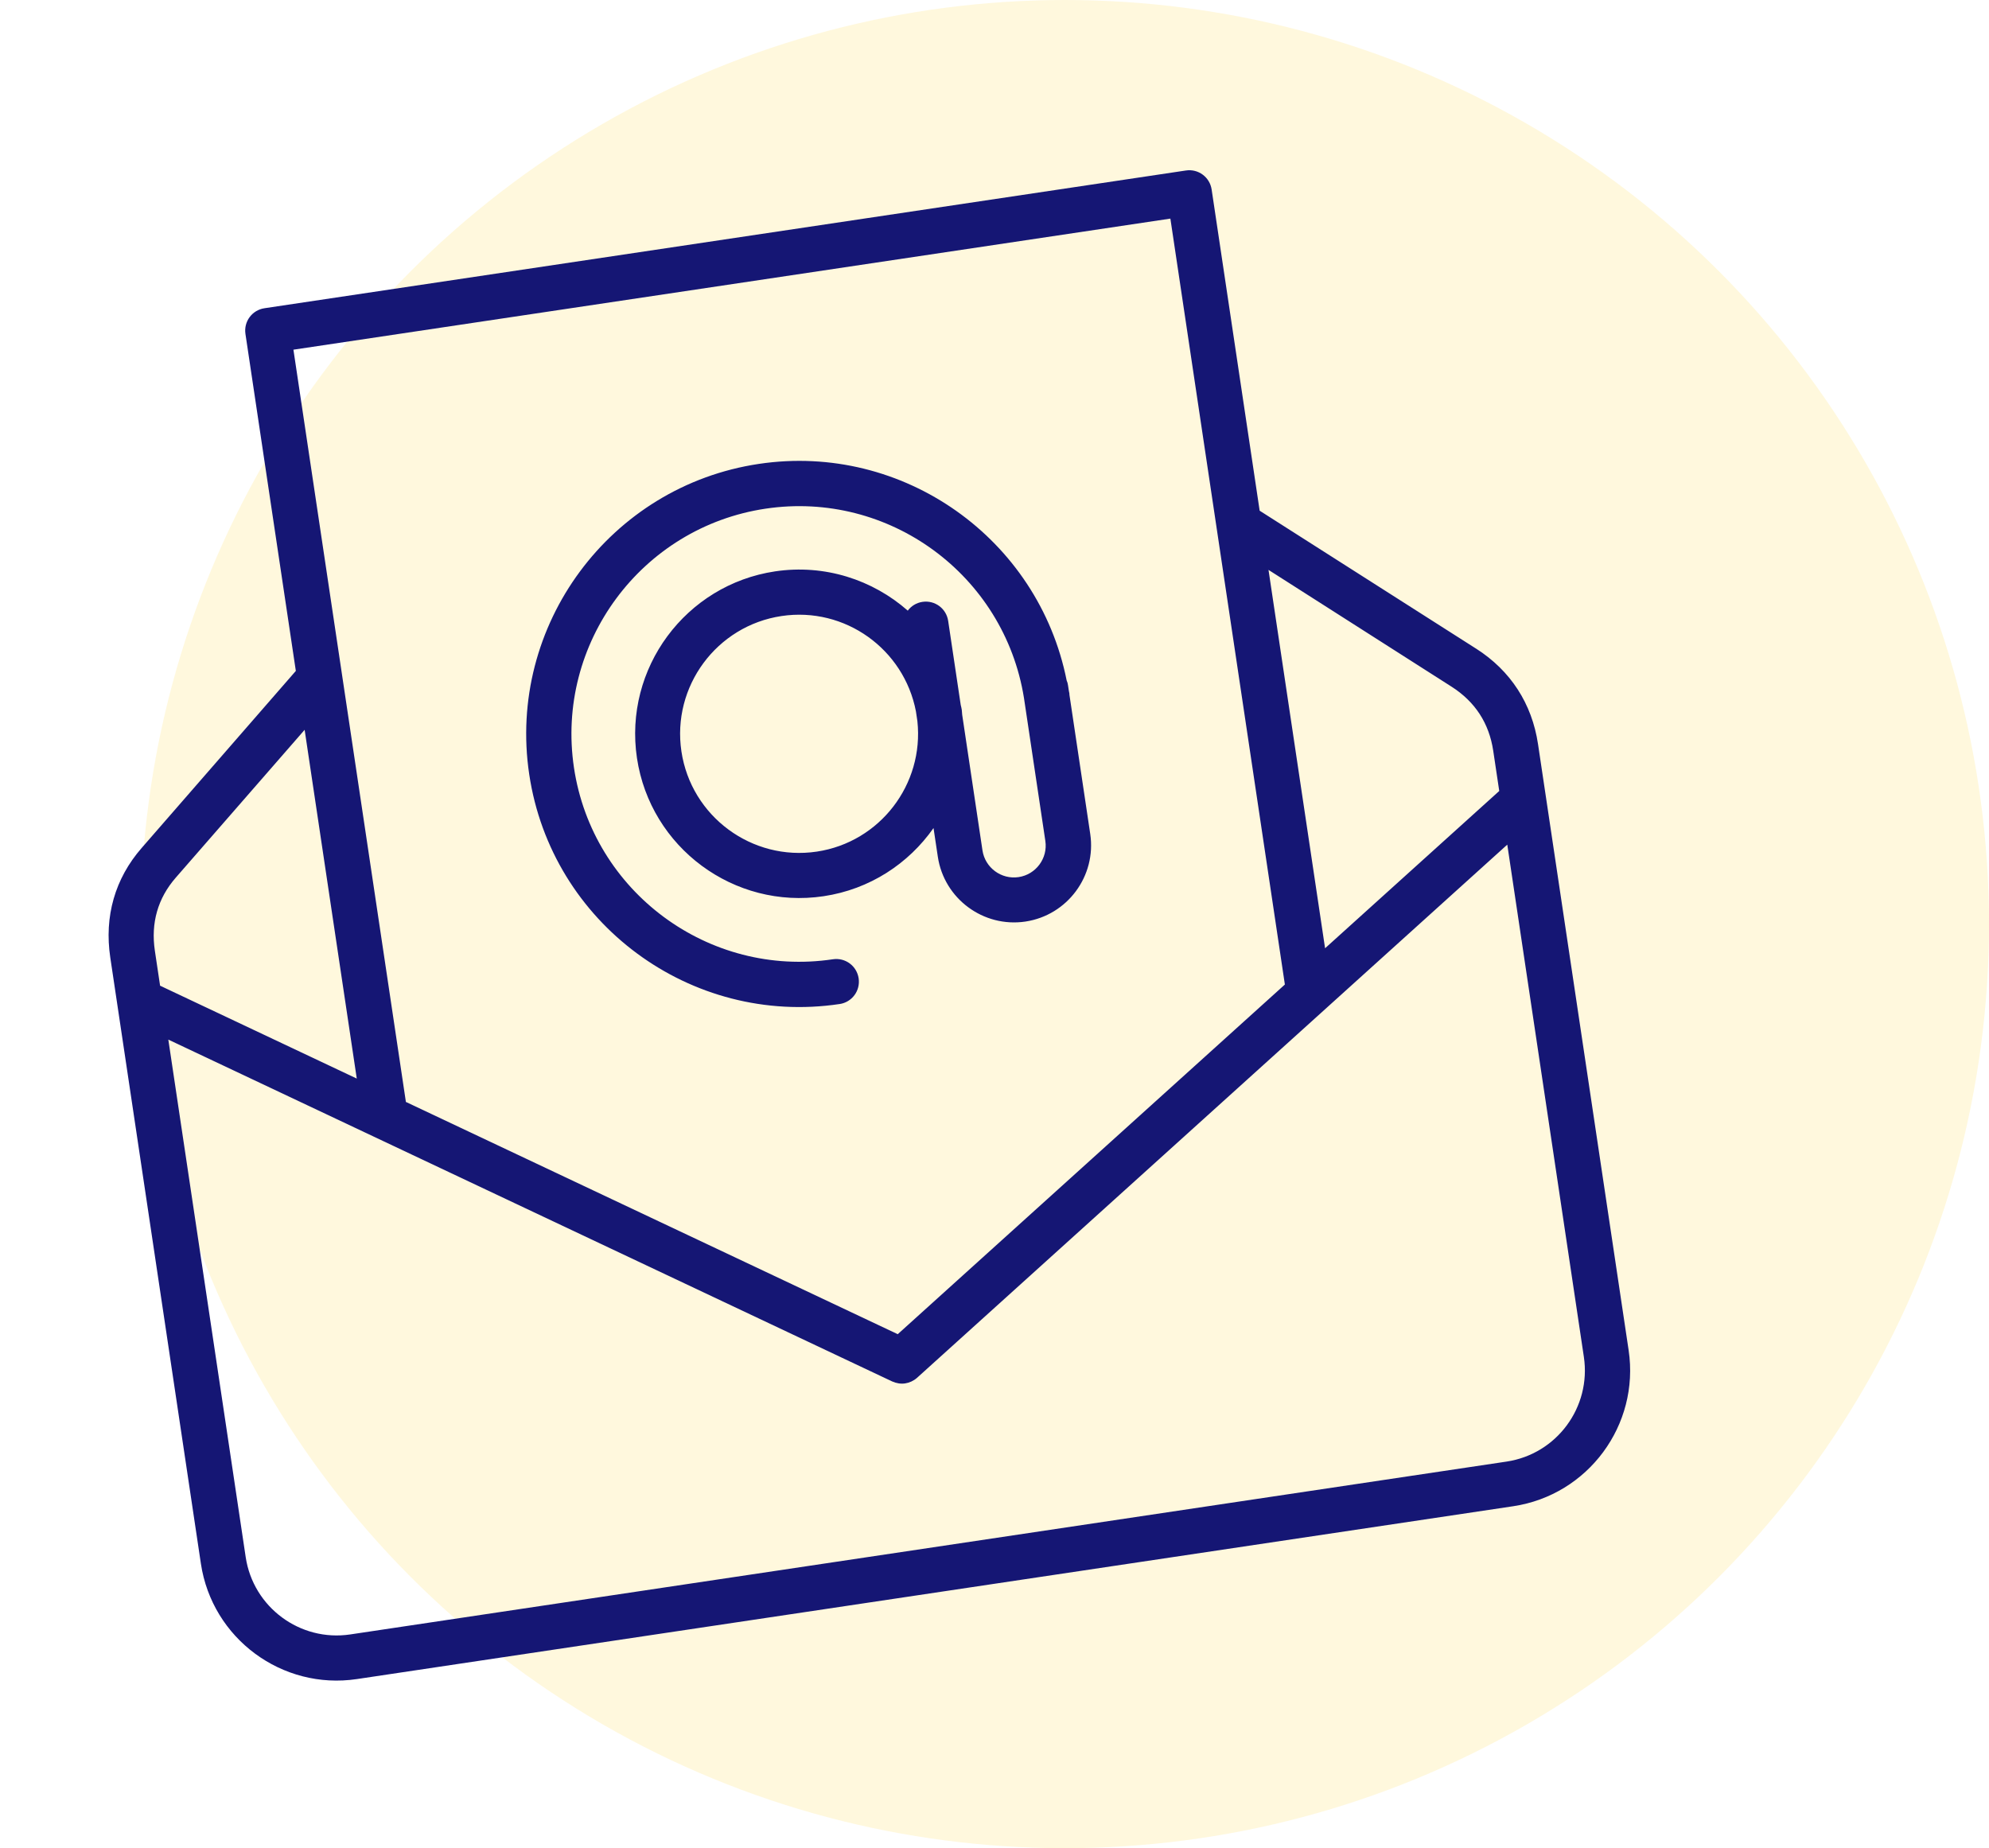
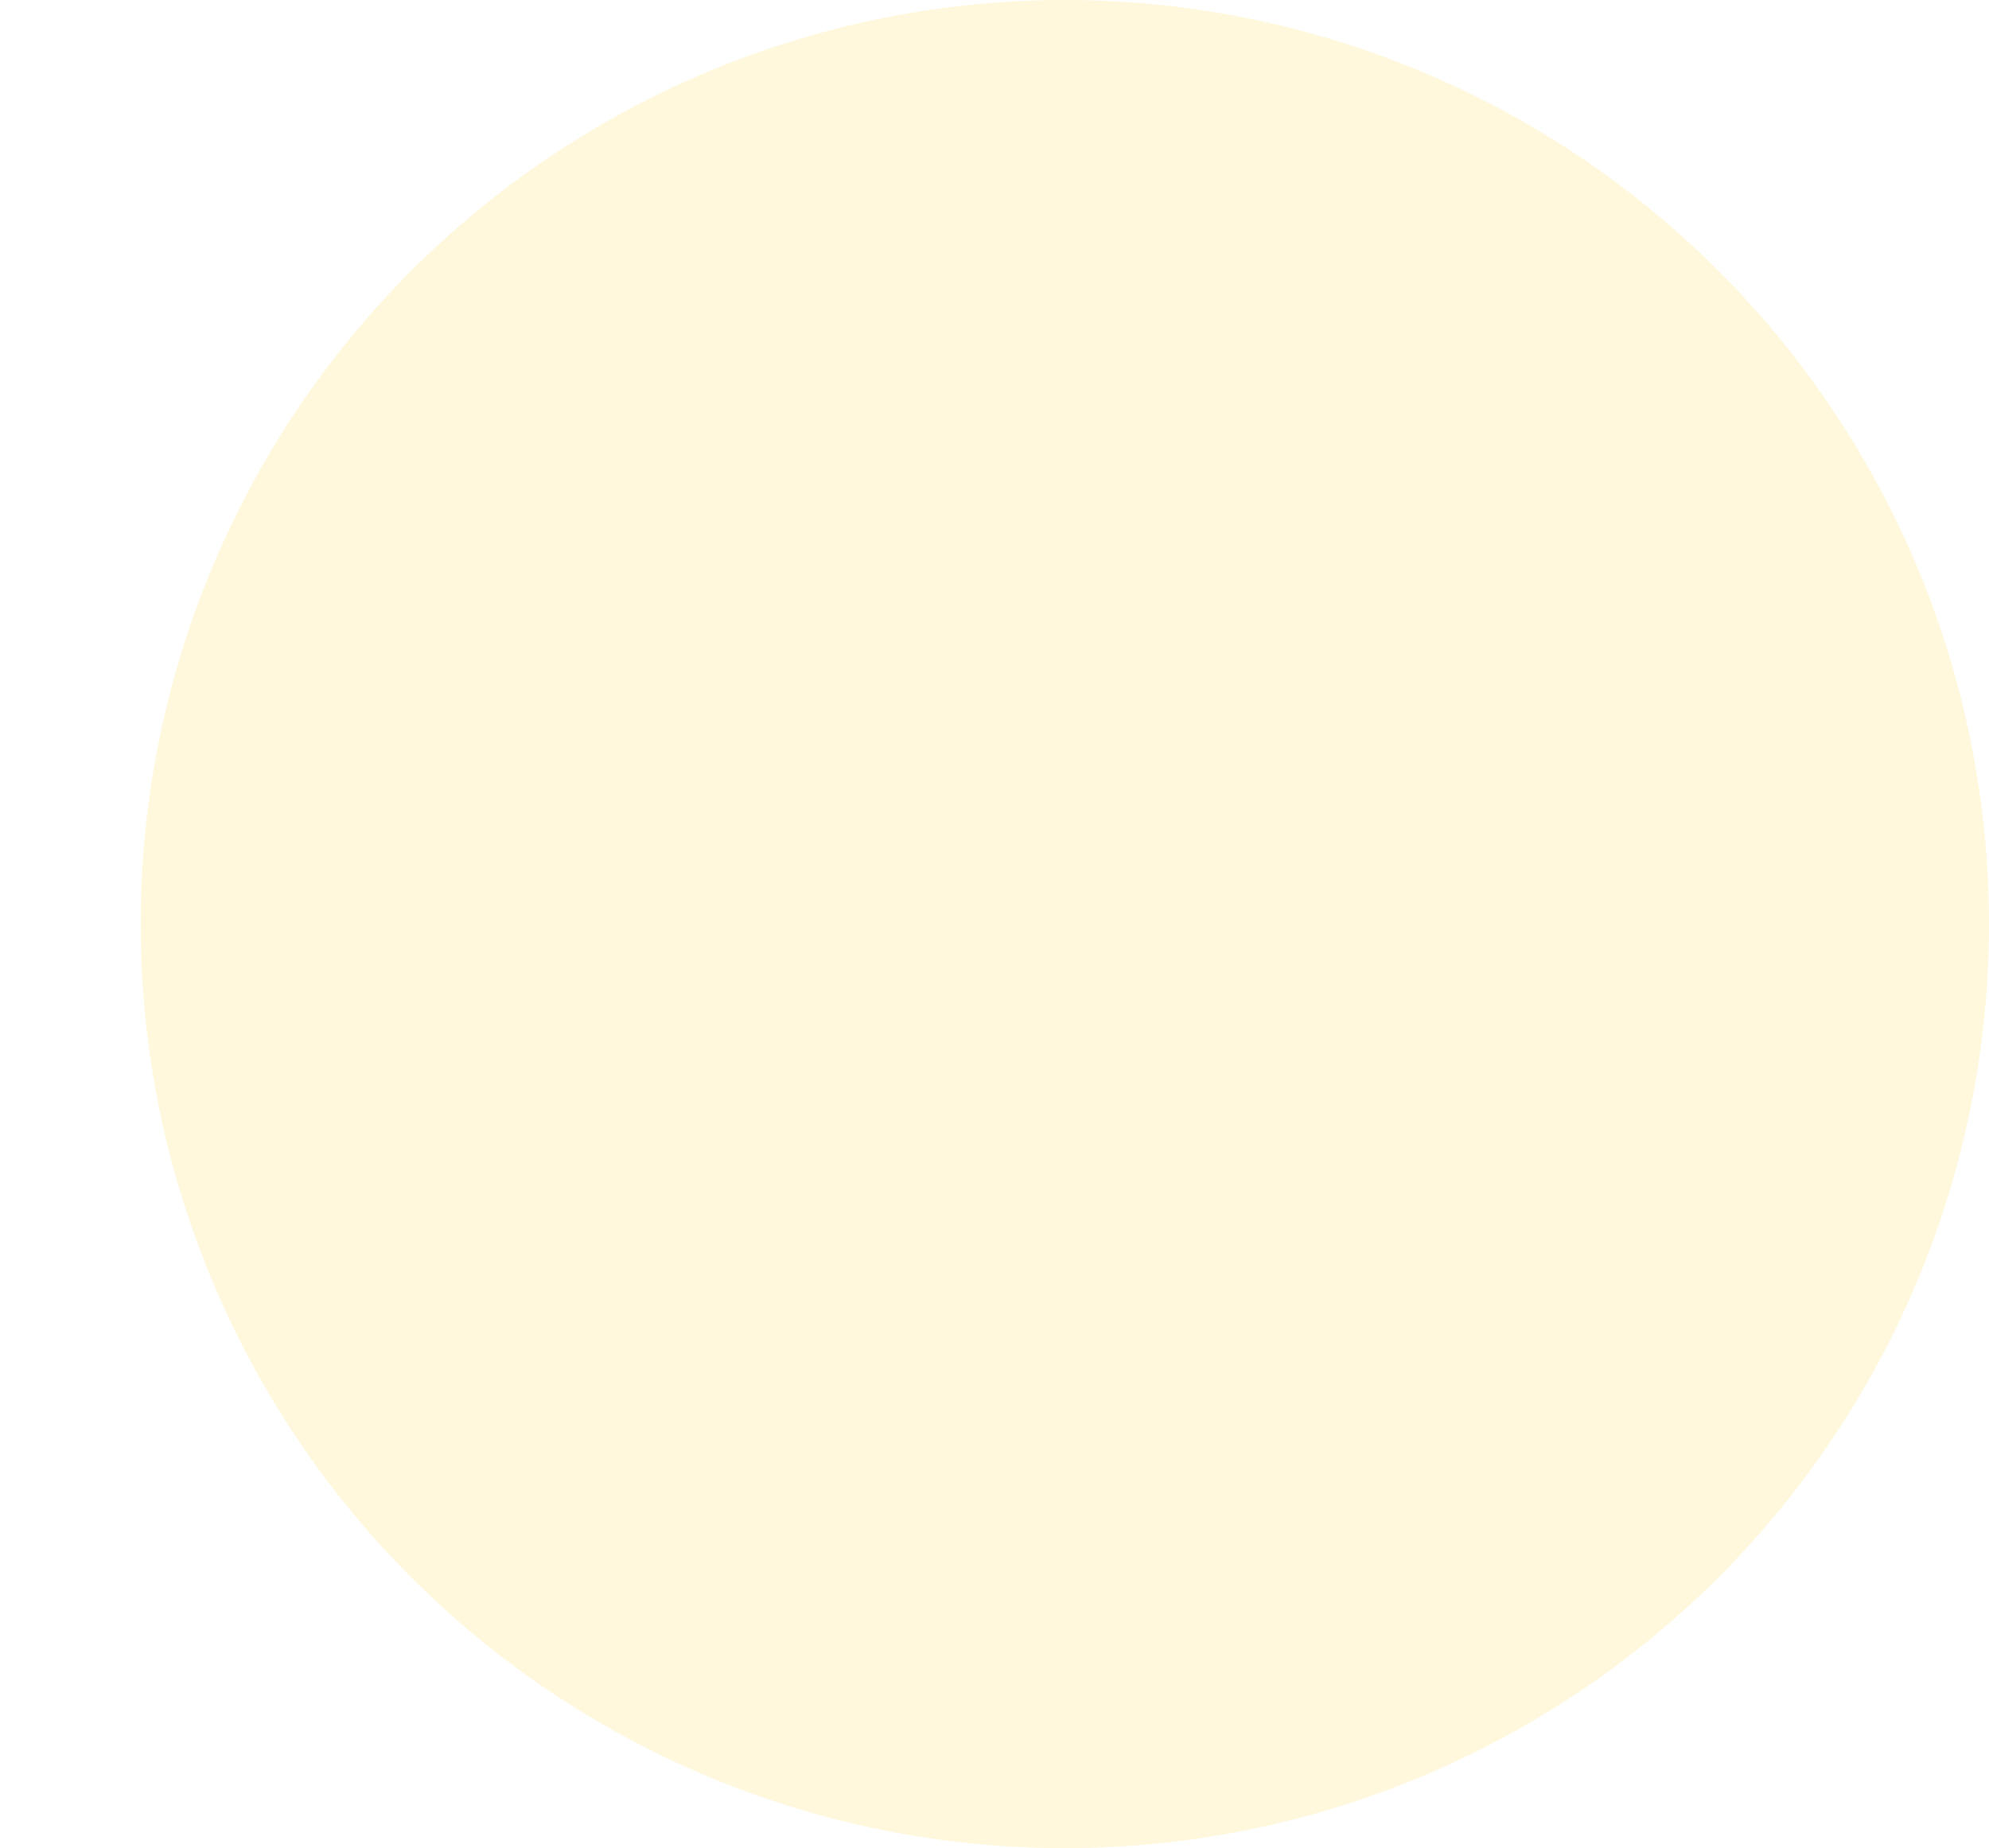
<svg xmlns="http://www.w3.org/2000/svg" width="99" height="92" viewBox="0 0 99 92" fill="none">
  <circle cx="53" cy="46" r="46" fill="#FEDE59" fill-opacity="0.2" />
-   <path d="M41.79 49.98C42.408 49.888 42.83 49.317 42.738 48.699C42.645 48.081 42.075 47.659 41.457 47.751C35.275 48.675 29.493 44.396 28.568 38.212C27.644 32.029 31.922 26.245 38.104 25.321C44.248 24.403 49.981 28.619 50.966 34.739L52.031 41.862C52.16 42.724 51.563 43.532 50.7 43.661C49.838 43.79 49.03 43.193 48.901 42.33L47.892 35.581C47.88 35.497 47.884 35.418 47.871 35.334C47.858 35.25 47.84 35.175 47.819 35.092L47.194 30.908C47.102 30.29 46.532 29.868 45.914 29.96C45.608 30.006 45.352 30.169 45.183 30.397C43.44 28.863 41.051 28.073 38.578 28.442C34.121 29.109 31.038 33.277 31.704 37.736C32.371 42.194 36.538 45.279 40.996 44.612C43.293 44.269 45.224 42.989 46.465 41.219L46.679 42.646C46.991 44.738 48.948 46.186 51.039 45.874C53.13 45.561 54.578 43.604 54.265 41.512L53.229 34.58C53.225 34.558 53.231 34.541 53.227 34.518C53.22 34.472 53.207 34.435 53.202 34.397L53.158 34.107C53.146 34.023 53.127 33.948 53.092 33.875C51.687 26.819 44.96 22.017 37.771 23.092C30.36 24.2 25.233 31.133 26.341 38.544C27.448 45.957 34.379 51.087 41.79 49.979L41.79 49.98ZM40.656 42.392C37.427 42.874 34.401 40.642 33.917 37.404C33.434 34.175 35.666 31.148 38.902 30.665C42.054 30.194 44.992 32.307 45.589 35.41L45.662 35.899C45.999 39.04 43.8 41.922 40.656 42.392L40.656 42.392ZM73.47 32.288L62.698 25.422L60.308 9.435C60.215 8.816 59.645 8.394 59.027 8.487L13.165 15.343C12.547 15.435 12.125 16.006 12.217 16.624L14.725 33.397L7.053 42.208C5.721 43.734 5.183 45.618 5.489 47.664L9.999 77.835C10.556 81.561 14.039 84.139 17.764 83.582L75.319 74.978C79.043 74.421 81.62 70.937 81.063 67.212L76.553 37.041C76.252 35.025 75.186 33.381 73.47 32.287L73.47 32.288ZM72.256 34.186C73.421 34.933 74.118 35.999 74.324 37.374L74.623 39.374L65.954 47.203L63.138 28.368L72.256 34.186ZM58.254 10.882L63.953 49.008L44.684 66.414L20.203 54.853L14.605 17.407L58.254 10.882ZM8.749 43.688L15.163 36.329L17.758 53.69L7.968 49.066L7.708 47.325C7.502 45.943 7.856 44.712 8.749 43.688L8.749 43.688ZM74.986 72.756L17.431 81.36C14.935 81.733 12.602 80.006 12.229 77.509L8.378 51.75L44.404 68.765C44.613 68.859 44.837 68.896 45.051 68.864C45.265 68.832 45.469 68.739 45.642 68.588L75.023 42.045L78.835 67.544C79.209 70.048 77.483 72.382 74.987 72.756L74.986 72.756Z" fill="#151674" />
</svg>